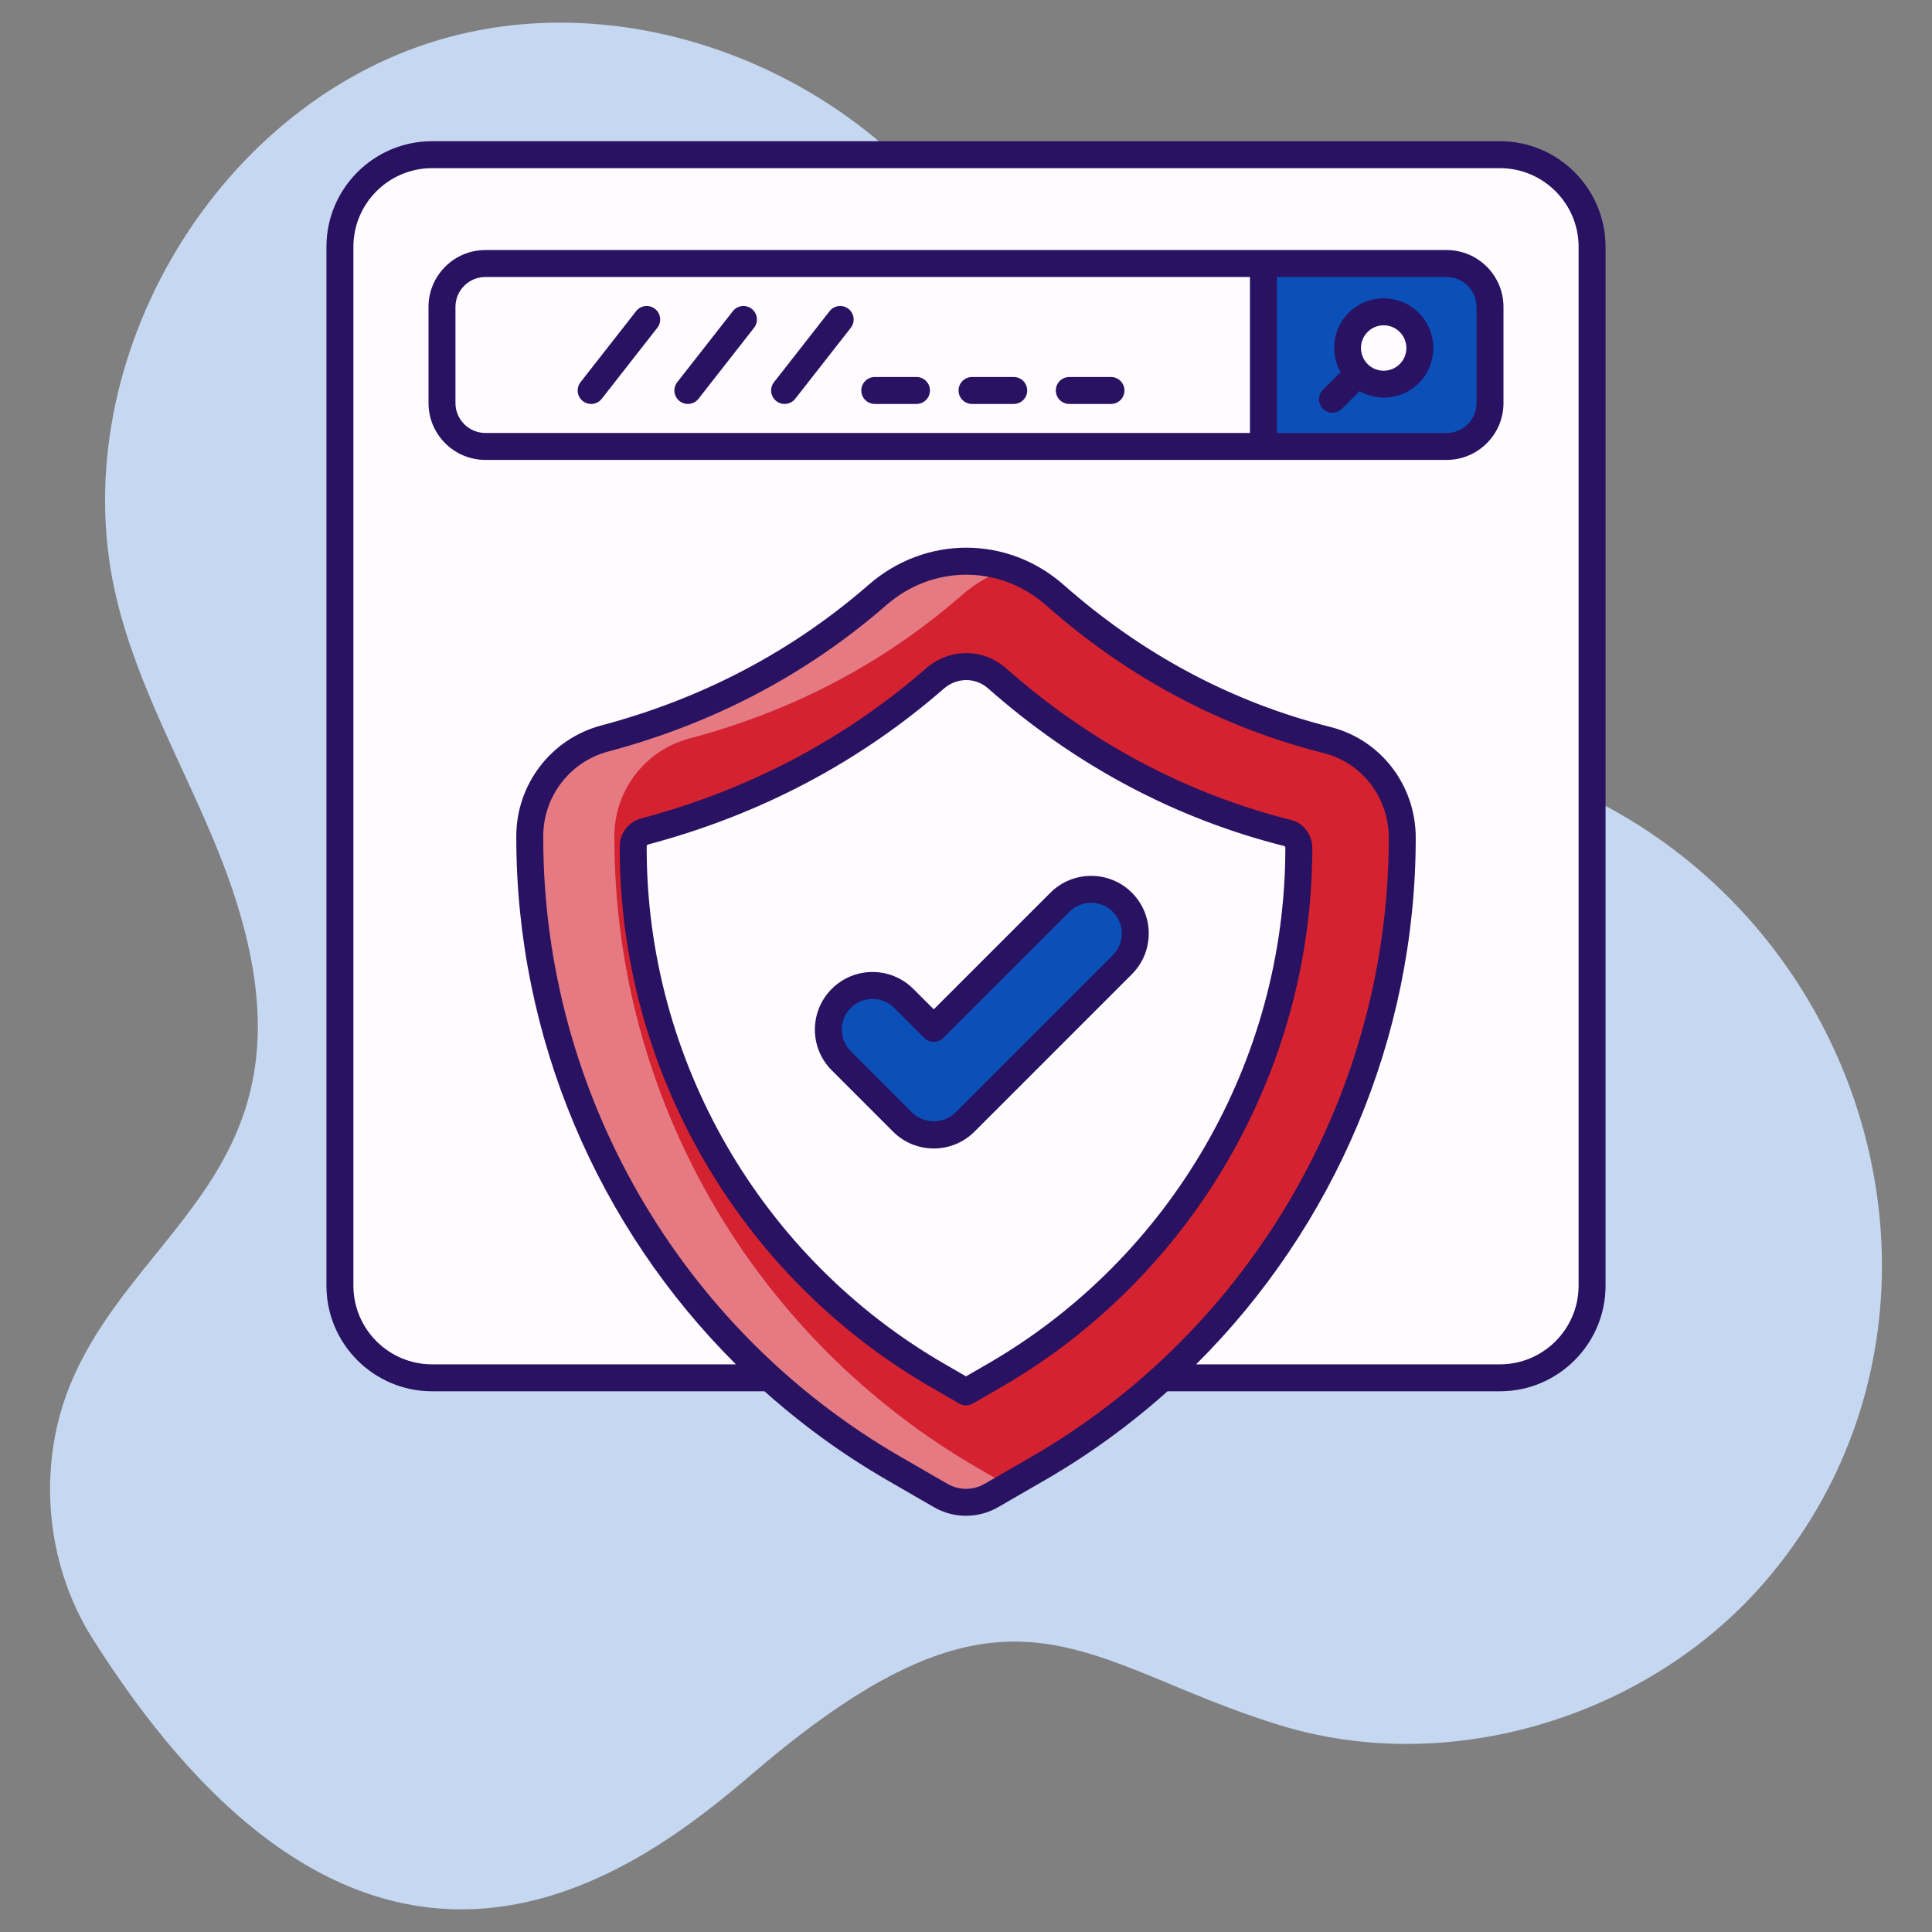
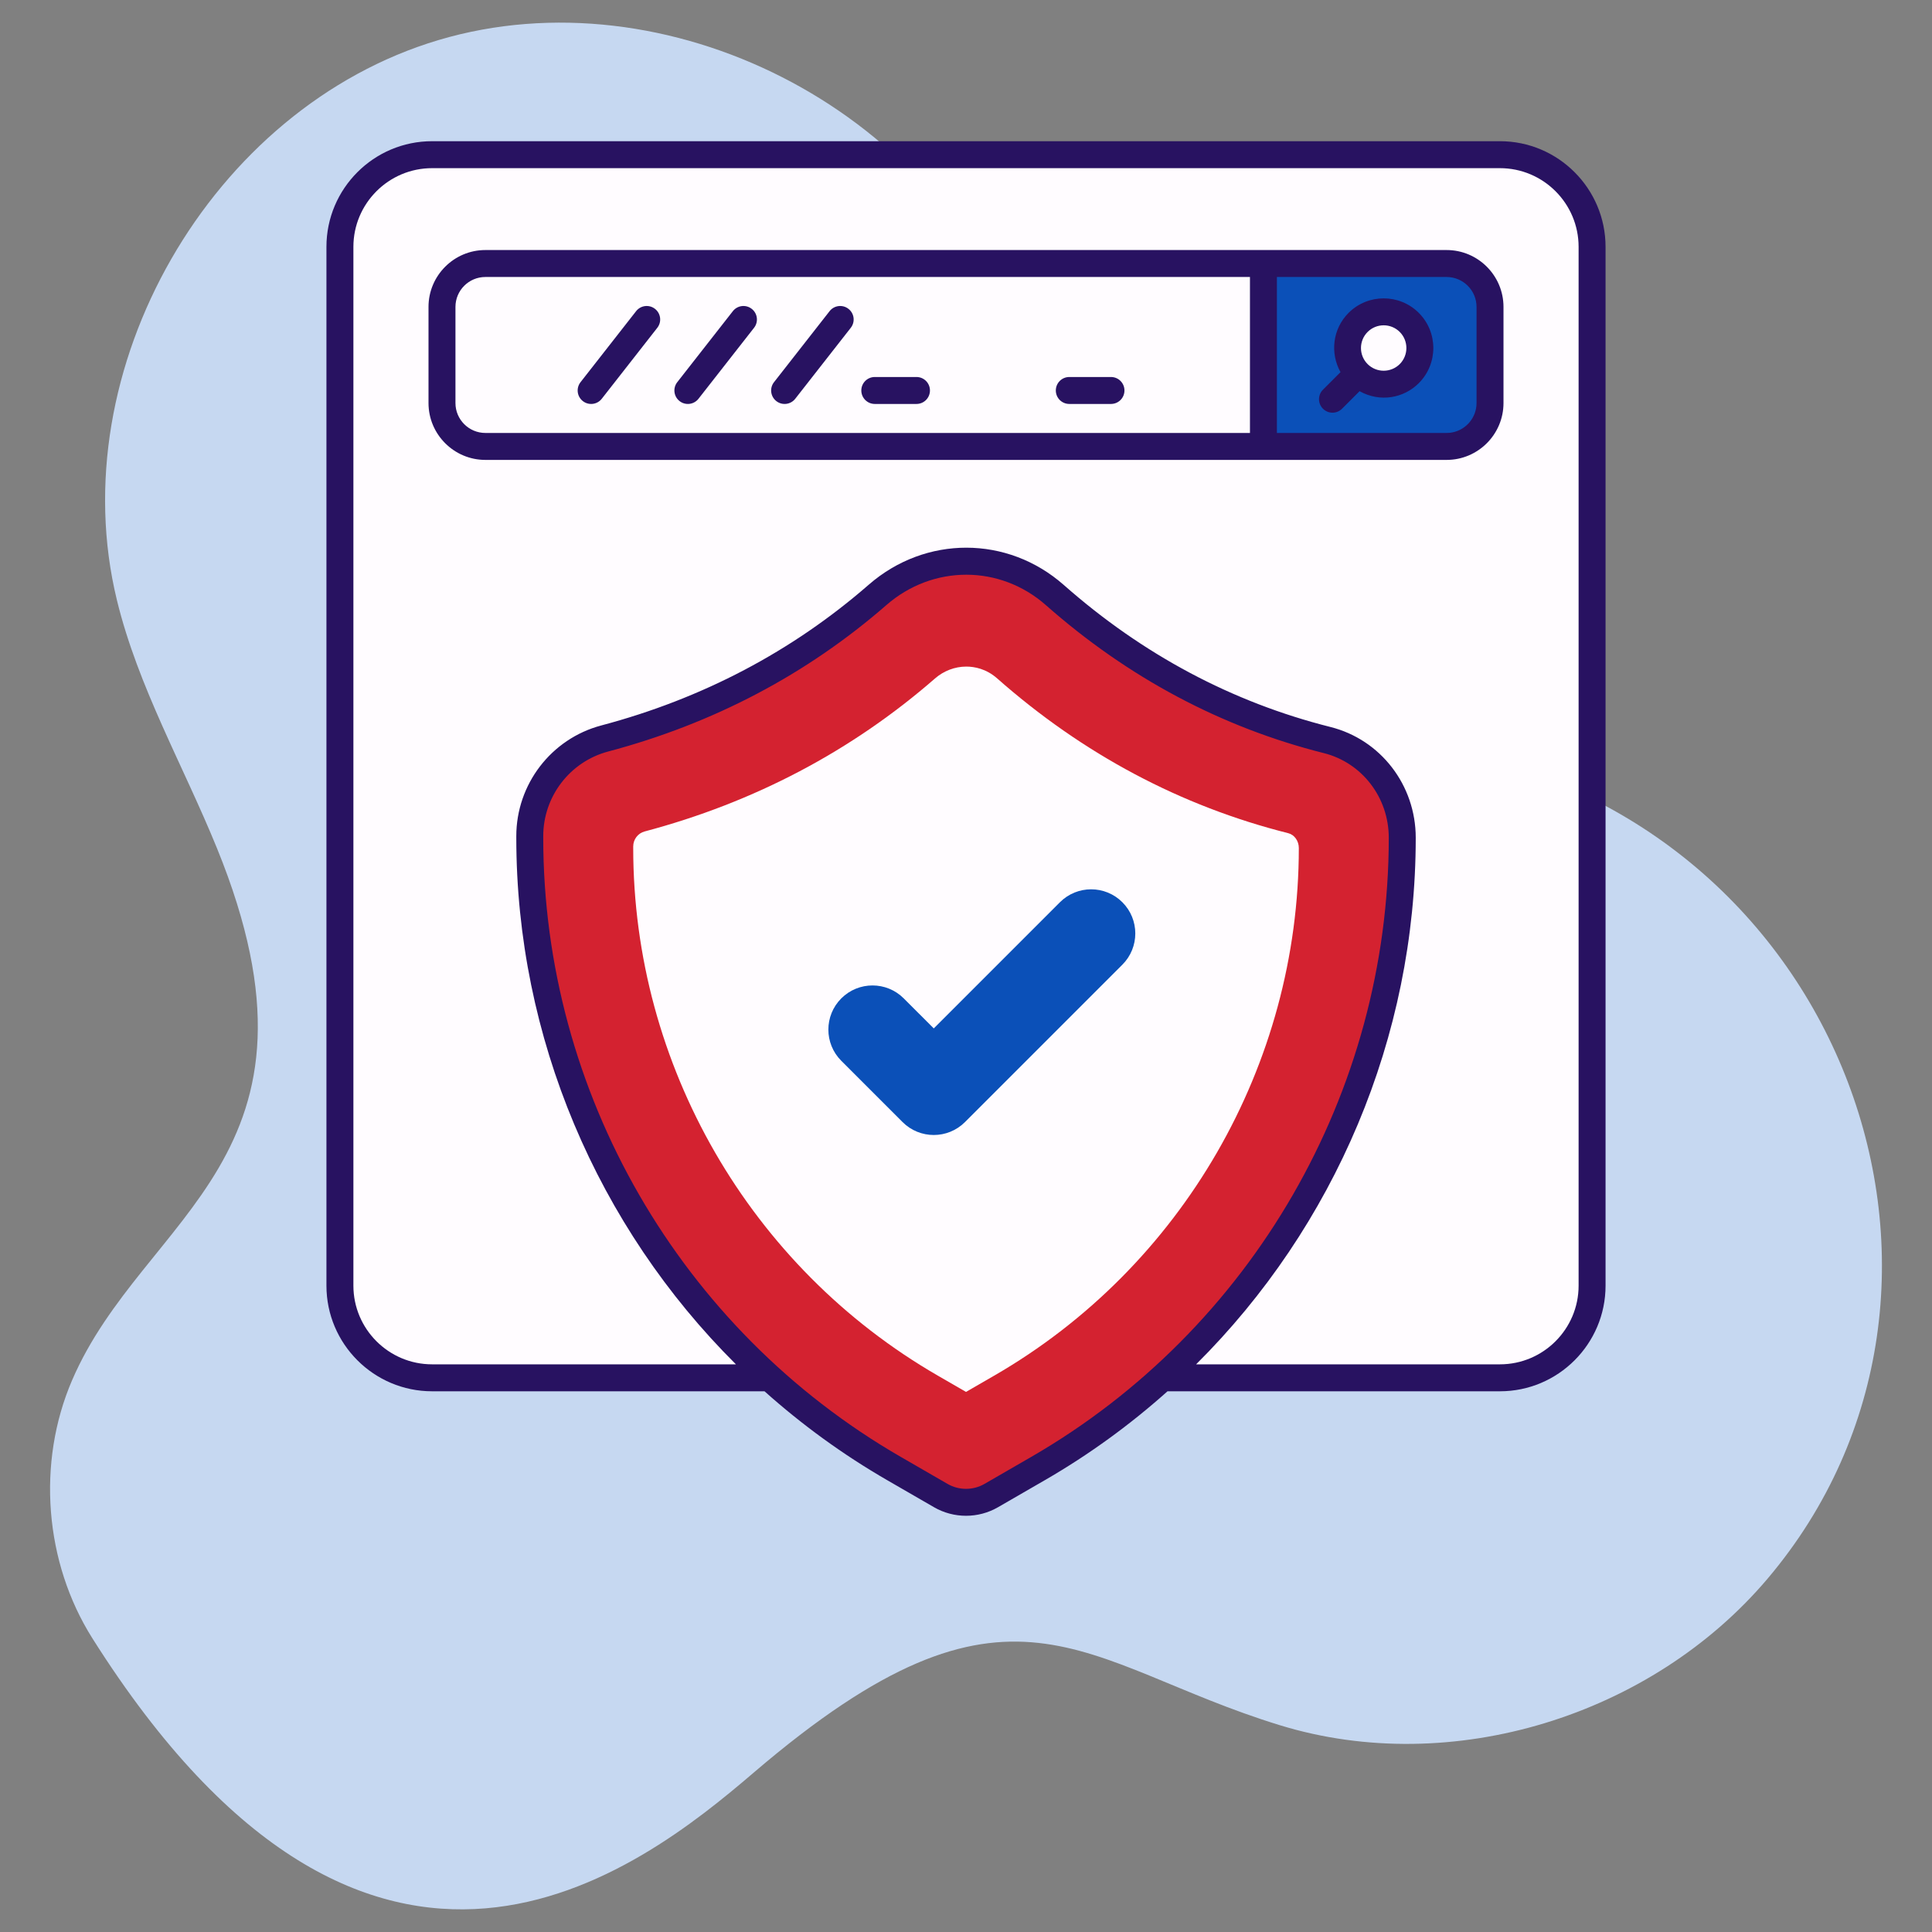
<svg xmlns="http://www.w3.org/2000/svg" viewBox="0 0 512 512" width="300" height="300">
  <rect x="0" y="0" width="512" height="512" fill="#808080" stroke="none" />
  <g width="100%" height="100%" transform="matrix(1,0,0,1,0,0)">
    <g id="_x33_0_Secure_Website">
      <g>
        <path d="m199.702 469.791c68.537-58.644 86.312-28.892 139.514-12.58 45.53 13.96 98.429-2.491 129.201-38.835 64.927-76.683 20.712-200.788-86.392-219.739-25.947-4.591-54.927-2.911-75.62-19.225-26.304-20.737-26.479-59.605-37.65-91.182-20.989-59.327-92.204-95.568-152.52-77.619s-100.128 87.232-85.264 148.382c5.594 23.012 17.596 43.866 26.531 65.798 33.404 81.997-19.432 96.932-38.394 140.974-9.409 21.852-7.333 48.284 5.371 68.4 74.256 117.576 145.107 61.395 175.223 35.626z" fill="#c6d8f1" fill-opacity="1" data-original-color="#ebf1fdff" stroke="none" stroke-opacity="1" />
        <path d="m421.919 65.417v275.293c0 13.489-10.935 24.424-24.424 24.424h-282.99c-13.489 0-24.424-10.935-24.424-24.424v-275.293c0-13.489 10.935-24.424 24.424-24.424h282.989c13.49-.001 24.425 10.935 24.425 24.424z" fill="#fffcff" fill-opacity="1" data-original-color="#fffcffff" stroke="none" stroke-opacity="1" />
        <path d="m394.871 81.336v25.474c0 6.352-5.15 11.502-11.502 11.502h-254.738c-6.352 0-11.502-5.15-11.502-11.502v-25.474c0-6.352 5.15-11.502 11.502-11.502h254.739c6.352 0 11.501 5.15 11.501 11.502z" fill="#fffcff" fill-opacity="1" data-original-color="#fffcffff" stroke="none" stroke-opacity="1" />
        <path d="m383.37 69.834h-48.549v48.478h48.549c6.352 0 11.502-5.149 11.502-11.502v-25.474c-.001-6.352-5.15-11.502-11.502-11.502z" fill="#0b50b8" fill-opacity="1" data-original-color="#ffc563ff" stroke="none" stroke-opacity="1" />
        <path d="m373.473 99.013c-3.748 3.748-9.818 3.748-13.566 0s-3.748-9.818 0-13.566 9.818-3.748 13.566 0c3.748 3.747 3.748 9.818 0 13.566z" fill="#fffcff" fill-opacity="1" data-original-color="#fffcffff" stroke="none" stroke-opacity="1" />
-         <path d="m249.328 396.344-12.427-7.175c-59.717-34.481-96.504-98.2-96.504-167.157v-.424c0-12.129 8.143-22.769 19.867-25.88 27.736-7.36 51.763-20.155 72.306-38.057 13.549-11.807 33.52-11.833 46.994.061 20.86 18.414 44.74 31.514 72.145 38.41 11.777 2.963 19.905 13.745 19.905 25.889 0 68.957-36.786 132.677-96.503 167.158l-12.428 7.176c-4.133 2.385-9.224 2.385-13.355-.001z" fill="#d42230" fill-opacity="1" data-original-color="#6acdf3ff" stroke="none" stroke-opacity="1" />
-         <path d="m259.319 389.165 7.899 4.56-4.535 2.616c-4.136 2.392-9.219 2.392-13.356 0l-12.434-7.176c-59.703-34.486-96.506-98.201-96.506-167.148v-.424c0-12.135 8.148-22.775 19.885-25.889 27.733-7.351 51.754-20.158 72.286-38.049 9.842-8.572 23.073-10.939 34.735-7.052-4.41 1.47-8.596 3.812-12.309 7.052-20.532 17.891-44.553 30.699-72.286 38.049-11.736 3.115-19.885 13.755-19.885 25.889v.424c0 68.947 36.803 132.662 96.506 167.148z" fill="#ffffff" opacity=".4" fill-opacity="1" data-original-color="#ffffffff" stroke="none" stroke-opacity="1" />
+         <path d="m249.328 396.344-12.427-7.175c-59.717-34.481-96.504-98.2-96.504-167.157c0-12.129 8.143-22.769 19.867-25.88 27.736-7.36 51.763-20.155 72.306-38.057 13.549-11.807 33.52-11.833 46.994.061 20.86 18.414 44.74 31.514 72.145 38.41 11.777 2.963 19.905 13.745 19.905 25.889 0 68.957-36.786 132.677-96.503 167.158l-12.428 7.176c-4.133 2.385-9.224 2.385-13.355-.001z" fill="#d42230" fill-opacity="1" data-original-color="#6acdf3ff" stroke="none" stroke-opacity="1" />
        <path d="m248.538 364.558c-49.797-28.753-80.73-82.332-80.73-139.831v-.401c0-1.871 1.244-3.508 3.024-3.981 29.024-7.702 54.91-21.339 76.937-40.533 2.338-2.037 5.286-3.16 8.303-3.16 2.117 0 5.254.544 8.183 3.129 22.725 20.058 48.684 33.861 77.154 41.025 1.619.407 2.794 2.056 2.794 3.92 0 57.5-30.934 111.079-80.728 139.832l-7.469 4.313z" fill="#fffcff" fill-opacity="1" data-original-color="#fffcffff" stroke="none" stroke-opacity="1" />
        <path d="m255.731 297.358c-4.569 4.569-11.977 4.569-16.546 0l-16.232-16.23c-4.57-4.569-4.57-11.977-.001-16.547 4.569-4.569 11.976-4.569 16.545-.001l7.961 7.959 33.435-33.435c4.569-4.569 11.977-4.569 16.546 0 4.569 4.569 4.569 11.977 0 16.546z" fill="#0b50b8" fill-opacity="1" data-original-color="#ffc563ff" stroke="none" stroke-opacity="1" />
        <g fill="#281261">
          <path d="m425.489 340.709v-275.293c0-15.437-12.559-27.996-27.996-27.996h-282.987c-15.437 0-27.996 12.559-27.996 27.996v275.293c0 15.437 12.559 27.996 27.996 27.996h88.099c9.909 8.858 20.773 16.779 32.51 23.556l12.427 7.178c5.228 3.019 11.719 3.007 16.926 0l12.427-7.178c11.737-6.777 22.601-14.698 32.51-23.556h88.088c15.437 0 27.996-12.56 27.996-27.996zm-152.166 45.365-12.427 7.178c-3.006 1.74-6.756 1.747-9.783 0l-12.427-7.178c-58.426-33.733-94.72-96.599-94.72-164.062v-.422c0-10.519 7.077-19.741 17.212-22.43 27.849-7.39 52.661-20.452 73.737-38.818 12.319-10.732 30.103-10.711 42.282.049 21.729 19.179 46.505 32.37 73.636 39.195 10.132 2.546 17.208 11.768 17.208 22.426.002 67.462-36.291 130.328-94.718 164.062zm101.863-164.063c0-13.937-9.298-26.008-22.607-29.353-26.015-6.546-49.787-19.203-70.651-37.626-14.907-13.152-36.652-13.194-51.705-.077-20.243 17.644-44.092 30.193-70.878 37.298-13.26 3.519-22.52 15.583-22.52 29.335v.422c0 52.911 21.524 103.082 58.204 139.551h-80.522c-11.499 0-20.853-9.354-20.853-20.853v-275.292c0-11.499 9.354-20.853 20.853-20.853h282.987c11.499 0 20.853 9.354 20.853 20.853v275.293c0 11.499-9.354 20.853-20.853 20.853h-80.511c36.679-36.469 58.203-86.64 58.203-139.551z" fill="#281261" fill-opacity="1" data-original-color="#281261ff" stroke="none" stroke-opacity="1" />
          <path d="m398.442 106.808v-25.471c0-8.311-6.763-15.074-15.074-15.074-30.63 0-211.606 0-254.736 0-8.311 0-15.074 6.763-15.074 15.074v25.474c0 8.311 6.763 15.07 15.074 15.07h254.736c8.311 0 15.074-6.759 15.074-15.07zm-277.741.004v-25.475c0-4.374 3.557-7.931 7.931-7.931h202.619v41.333h-202.619c-4.374 0-7.931-3.557-7.931-7.927zm217.693 7.927v-41.333h44.974c4.374 0 7.931 3.557 7.931 7.931v25.471c0 3.827-2.724 7.029-6.335 7.77-.516.106-1.05.161-1.596.161z" fill="#281261" fill-opacity="1" data-original-color="#281261ff" stroke="none" stroke-opacity="1" />
          <path d="m357.381 82.921c-4.253 4.253-4.926 10.69-2.133 15.7l-4.65 4.65c-1.395 1.395-1.395 3.655 0 5.05s3.655 1.395 5.05 0l4.651-4.651c5.47 3.045 11.74 1.832 15.7-2.132 5.13-5.134 5.13-13.484 0-18.617-5.134-5.134-13.484-5.134-18.618 0zm13.567 13.567c-2.351 2.344-6.166 2.344-8.517 0-2.347-2.347-2.347-6.17 0-8.517 2.346-2.346 6.166-2.351 8.517 0 2.344 2.347 2.344 6.17 0 8.517z" fill="#281261" fill-opacity="1" data-original-color="#281261ff" stroke="none" stroke-opacity="1" />
-           <path d="m342.279 217.344c-27.916-7.028-53.369-20.567-75.663-40.241-6.245-5.511-15.186-5.22-21.195.017-21.613 18.83-47.015 32.213-75.506 39.771-3.345.893-5.682 3.948-5.682 7.436v.401c0 58.768 31.62 113.532 82.52 142.923l7.464 4.314c1.105.637 2.465.637 3.571 0l7.471-4.314c50.896-29.391 82.513-84.155 82.513-142.927 0-3.48-2.312-6.588-5.493-7.38zm-80.591 144.12-5.685 3.282-5.678-3.282c-48.696-28.118-78.948-80.511-78.948-136.736v-.401c0-.251.157-.474.373-.53 29.555-7.844 55.919-21.735 78.366-41.291 3.362-2.931 8.277-3.135 11.775-.045 23.155 20.435 49.613 34.501 78.564 41.776.045.035.174.216.174.488 0 56.229-30.249 108.625-78.941 136.739z" fill="#281261" fill-opacity="1" data-original-color="#281261ff" stroke="none" stroke-opacity="1" />
-           <path d="m278.367 236.579-30.908 30.908-5.437-5.434c-5.957-5.95-15.642-5.954-21.592.003-5.947 5.947-5.993 15.603 0 21.596l16.232 16.232c5.964 5.964 15.627 5.969 21.596 0l41.706-41.71c5.954-5.954 5.954-15.642 0-21.596-5.958-5.956-15.64-5.956-21.597.001zm16.545 16.546-41.706 41.71c-3.069 3.069-8.426 3.069-11.496 0l-16.232-16.232c-3.174-3.174-3.183-8.32 0-11.496 3.163-3.163 8.325-3.17 11.492-.004l7.962 7.959c1.395 1.395 3.655 1.395 5.05 0l33.433-33.433c3.167-3.167 8.329-3.167 11.496 0 3.172 3.171 3.172 8.326.001 11.496z" fill="#281261" fill-opacity="1" data-original-color="#281261ff" stroke="none" stroke-opacity="1" />
          <path d="m168.573 82.464-14.725 18.816c-1.217 1.552-.942 3.798.61 5.012 1.54 1.211 3.789.952 5.012-.61l14.725-18.816c1.217-1.552.942-3.798-.61-5.012-1.556-1.225-3.798-.942-5.012.61z" fill="#281261" fill-opacity="1" data-original-color="#281261ff" stroke="none" stroke-opacity="1" />
          <path d="m194.211 82.464-14.729 18.816c-1.217 1.552-.945 3.798.61 5.012 1.54 1.211 3.789.952 5.012-.61l14.729-18.816c1.217-1.552.945-3.798-.61-5.012-1.559-1.225-3.801-.942-5.012.61z" fill="#281261" fill-opacity="1" data-original-color="#281261ff" stroke="none" stroke-opacity="1" />
          <path d="m219.846 82.464-14.725 18.816c-1.217 1.552-.942 3.798.61 5.012 1.54 1.211 3.789.952 5.012-.61l14.725-18.816c1.217-1.552.942-3.798-.61-5.012-1.556-1.225-3.798-.942-5.012.61z" fill="#281261" fill-opacity="1" data-original-color="#281261ff" stroke="none" stroke-opacity="1" />
          <path d="m242.876 99.909h-11.046c-1.974 0-3.571 1.597-3.571 3.571s1.597 3.571 3.571 3.571h11.046c1.974 0 3.571-1.597 3.571-3.571s-1.597-3.571-3.571-3.571z" fill="#281261" fill-opacity="1" data-original-color="#281261ff" stroke="none" stroke-opacity="1" />
-           <path d="m268.646 99.909h-11.046c-1.974 0-3.571 1.597-3.571 3.571s1.597 3.571 3.571 3.571h11.046c1.974 0 3.571-1.597 3.571-3.571s-1.597-3.571-3.571-3.571z" fill="#281261" fill-opacity="1" data-original-color="#281261ff" stroke="none" stroke-opacity="1" />
          <path d="m294.421 99.909h-11.046c-1.974 0-3.571 1.597-3.571 3.571s1.597 3.571 3.571 3.571h11.046c1.974 0 3.571-1.597 3.571-3.571s-1.597-3.571-3.571-3.571z" fill="#281261" fill-opacity="1" data-original-color="#281261ff" stroke="none" stroke-opacity="1" />
        </g>
      </g>
    </g>
    <g id="Layer_1" />
  </g>
</svg>